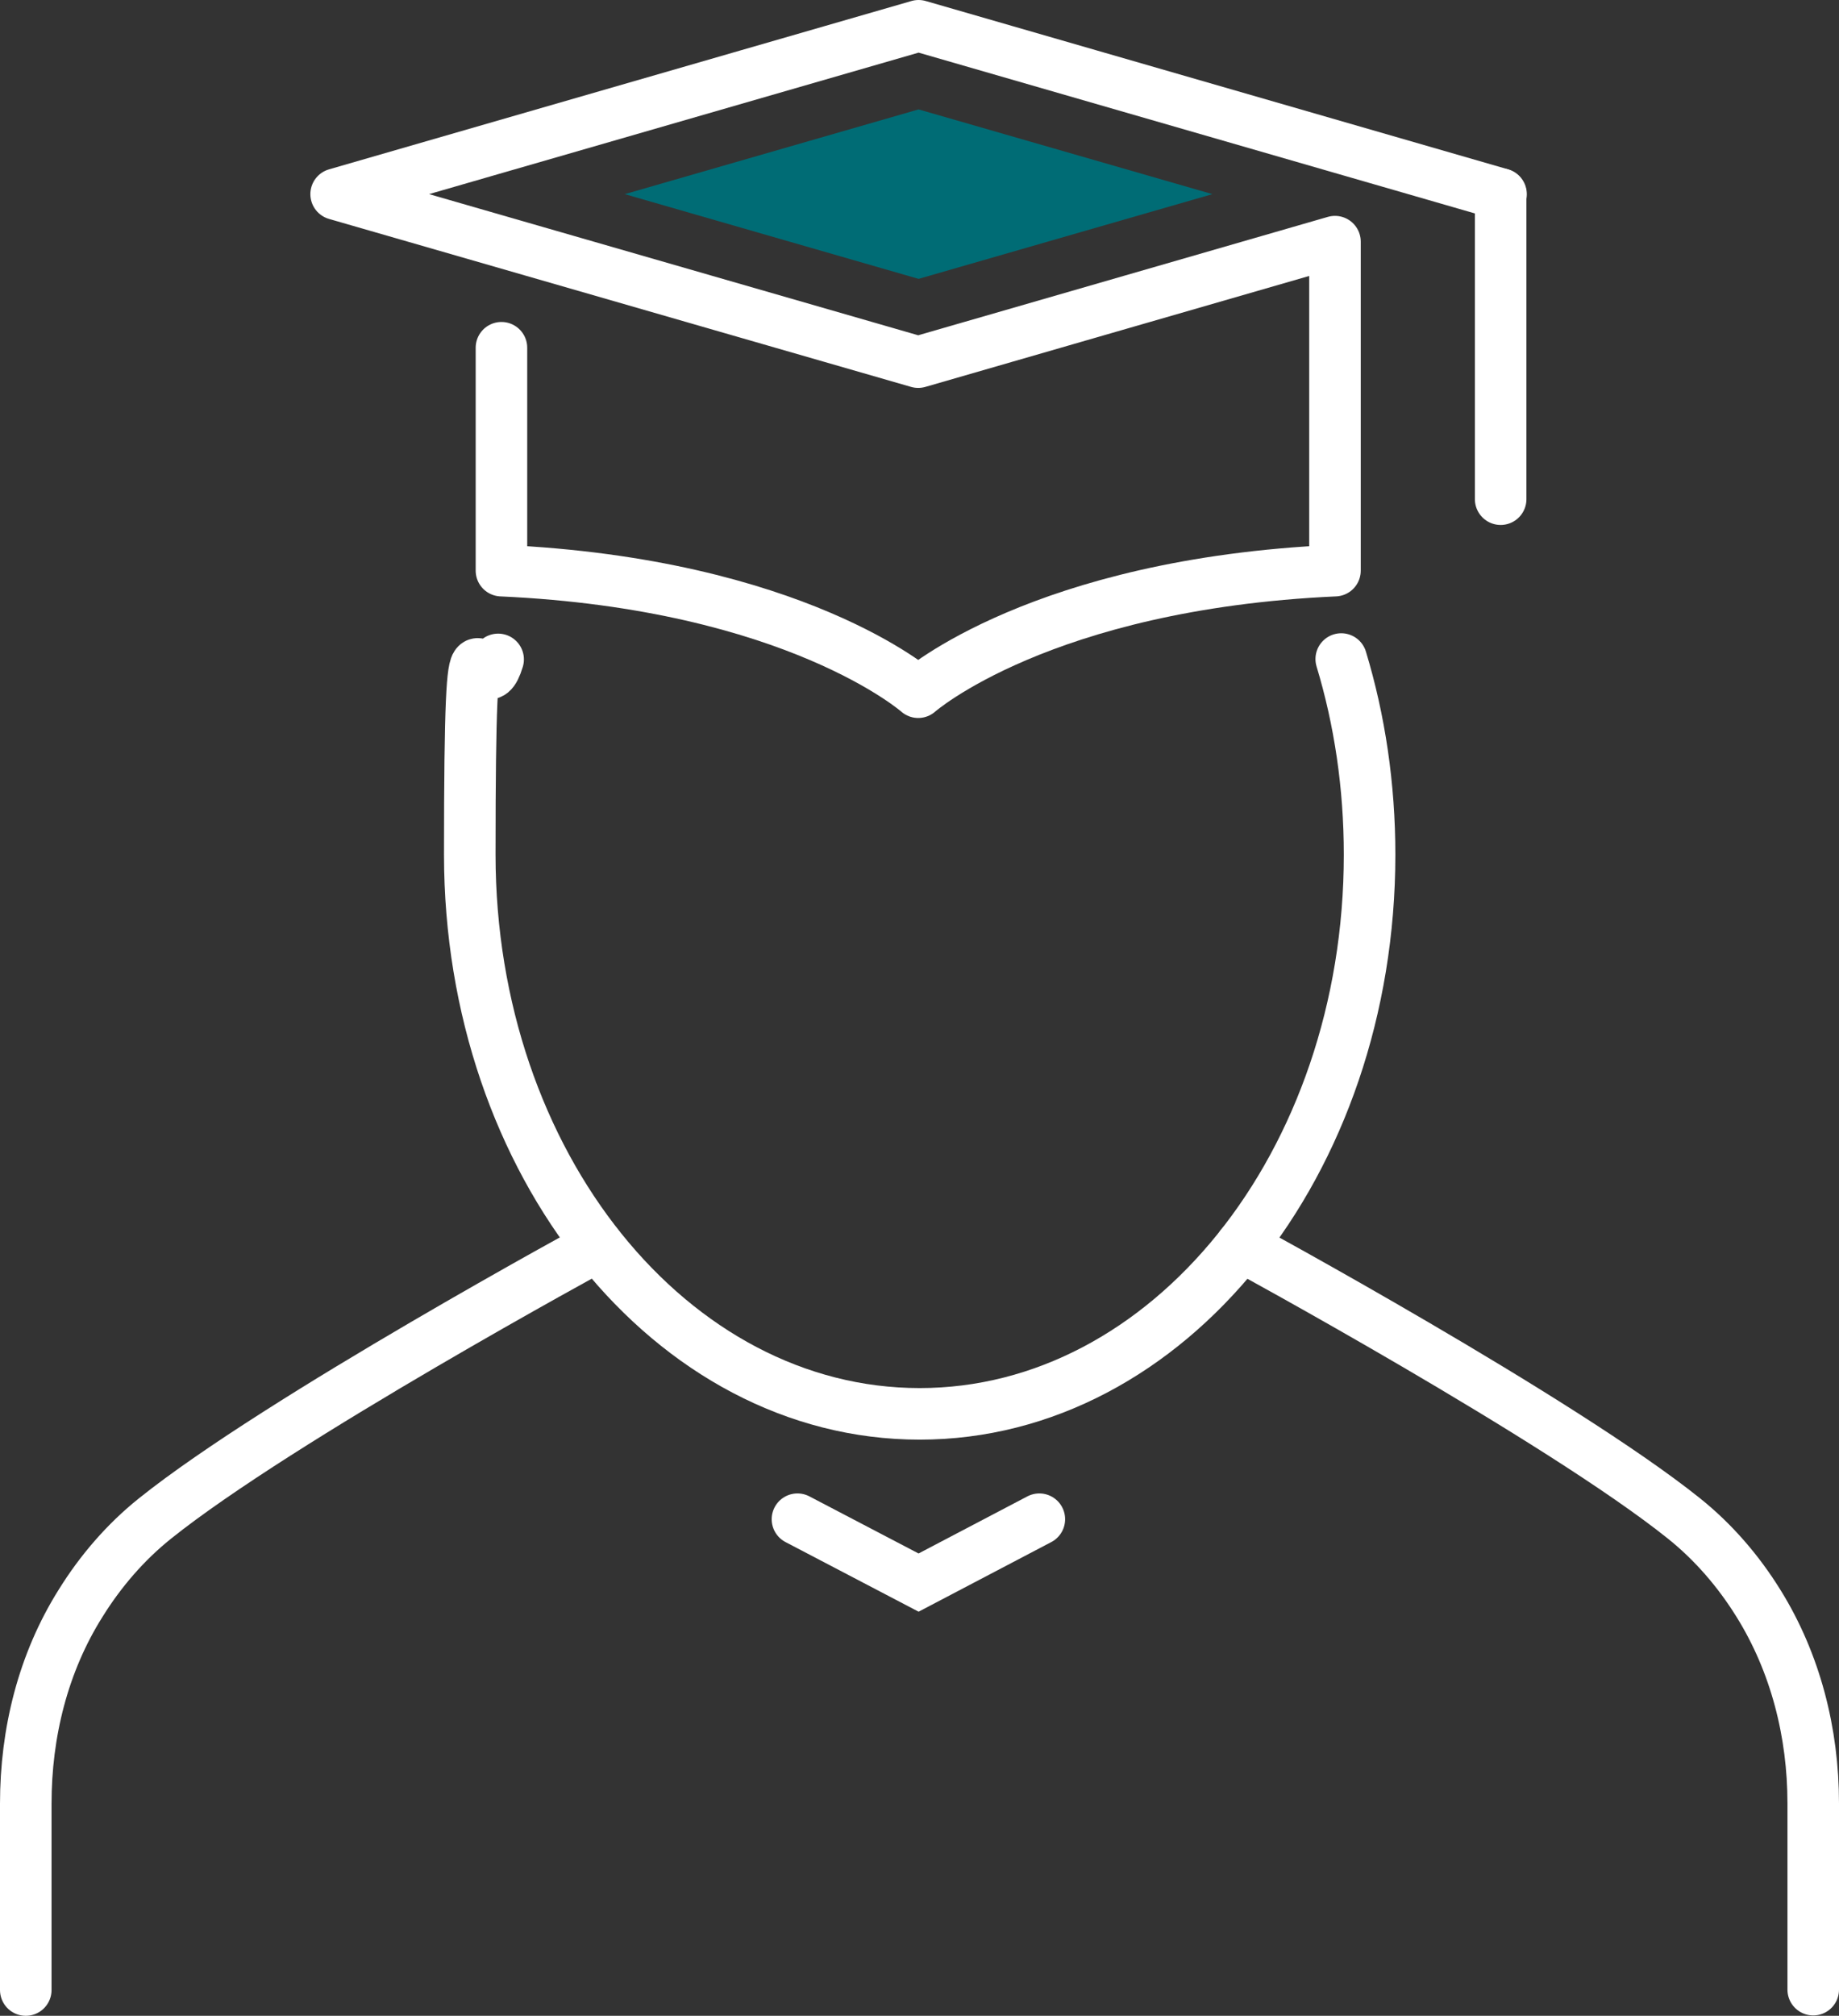
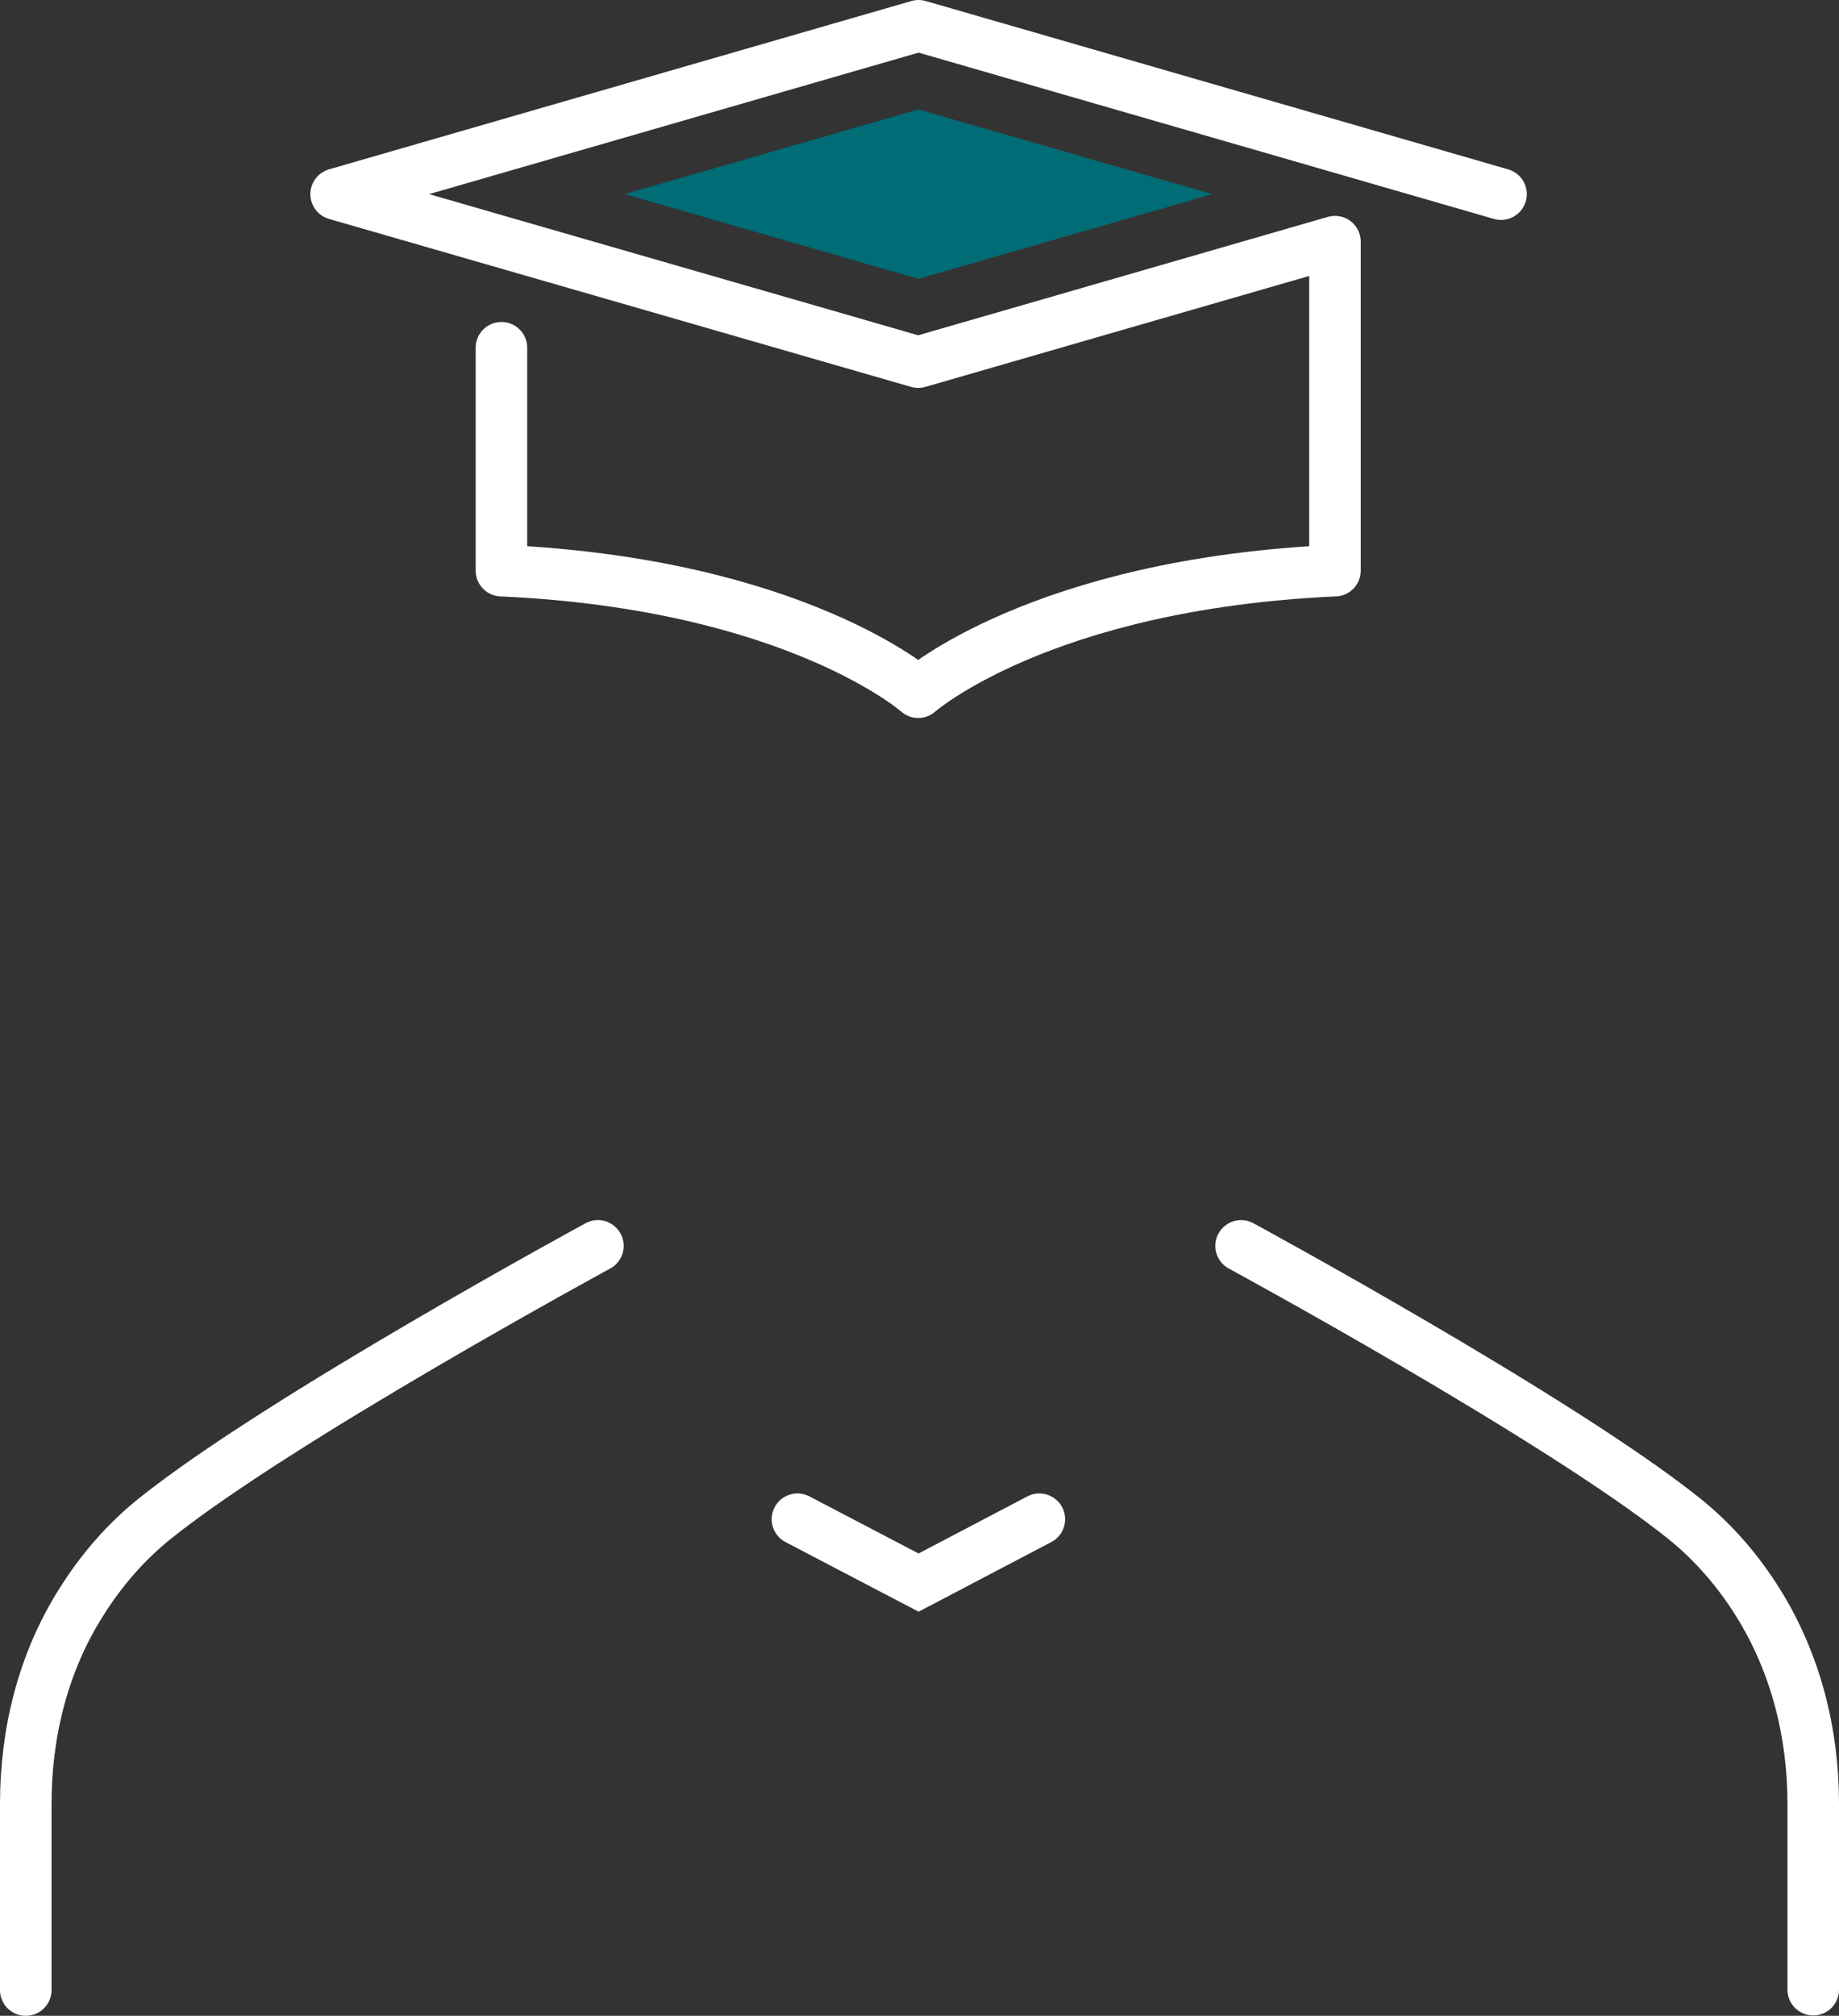
<svg xmlns="http://www.w3.org/2000/svg" id="uuid-d43052bb-d58b-4ed2-8b94-702d8e5a71be" viewBox="0 0 499.5 547.2">
  <rect x="0" y="0" width="499.5" height="547.2" fill="#333333" stroke="none" />
  <defs>
    <style>.uuid-7018a449-3362-4b83-9445-38cd45a10e11{stroke-linejoin:round;}.uuid-7018a449-3362-4b83-9445-38cd45a10e11,.uuid-a291610d-e058-487e-8c10-812c97784bec{fill:none;stroke:#fff;stroke-linecap:round;stroke-width:14px;}.uuid-a291610d-e058-487e-8c10-812c97784bec{stroke-miterlimit:10;}.uuid-25c5e10b-cb1d-4e5f-bfc9-65f4618838bc{fill:#006c75;stroke-width:0px;}</style>
  </defs>
  <g id="uuid-dea58d22-04fb-4d59-bcf7-c743408e2697">
    <path class="uuid-a291610d-e058-487e-8c10-812c97784bec" d="M337.1,338.2s86.6,47,120.3,74c8,6.4,14.8,14.3,20.2,23,10.1,16.2,14.9,35.2,14.9,54.3v50.6" />
    <path class="uuid-a291610d-e058-487e-8c10-812c97784bec" d="M162.4,338.2s-86.6,47-120.3,74c-8,6.4-14.8,14.3-20.2,23-10.2,16.2-14.9,35.2-14.9,54.4v50.6" />
-     <path class="uuid-a291610d-e058-487e-8c10-812c97784bec" d="M364.3,178.9c5,16.5,7.7,34.4,7.7,53.1,0,83.8-54.7,151.8-122.2,151.8s-122.2-68-122.2-151.8,2.7-36.5,7.7-53" />
    <polyline class="uuid-a291610d-e058-487e-8c10-812c97784bec" points="282.3 412.4 249.5 429.6 249.5 429.6 216.6 412.4" />
    <path class="uuid-7018a449-3362-4b83-9445-38cd45a10e11" d="M136.2,94.4v60.5c79.9,3.6,113.2,33,113.2,33,0,0,33.3-29.4,113.2-33v-89.3l-113.2,32.7L91.3,52.7,249.5,7l158.2,45.7" />
-     <line class="uuid-a291610d-e058-487e-8c10-812c97784bec" x1="407.6" y1="52.7" x2="407.6" y2="135.5" />
    <path class="uuid-25c5e10b-cb1d-4e5f-bfc9-65f4618838bc" d="M169.7,52.7l79.8,23,79.8-23-79.8-23-79.8,23Z" />
  </g>
</svg>